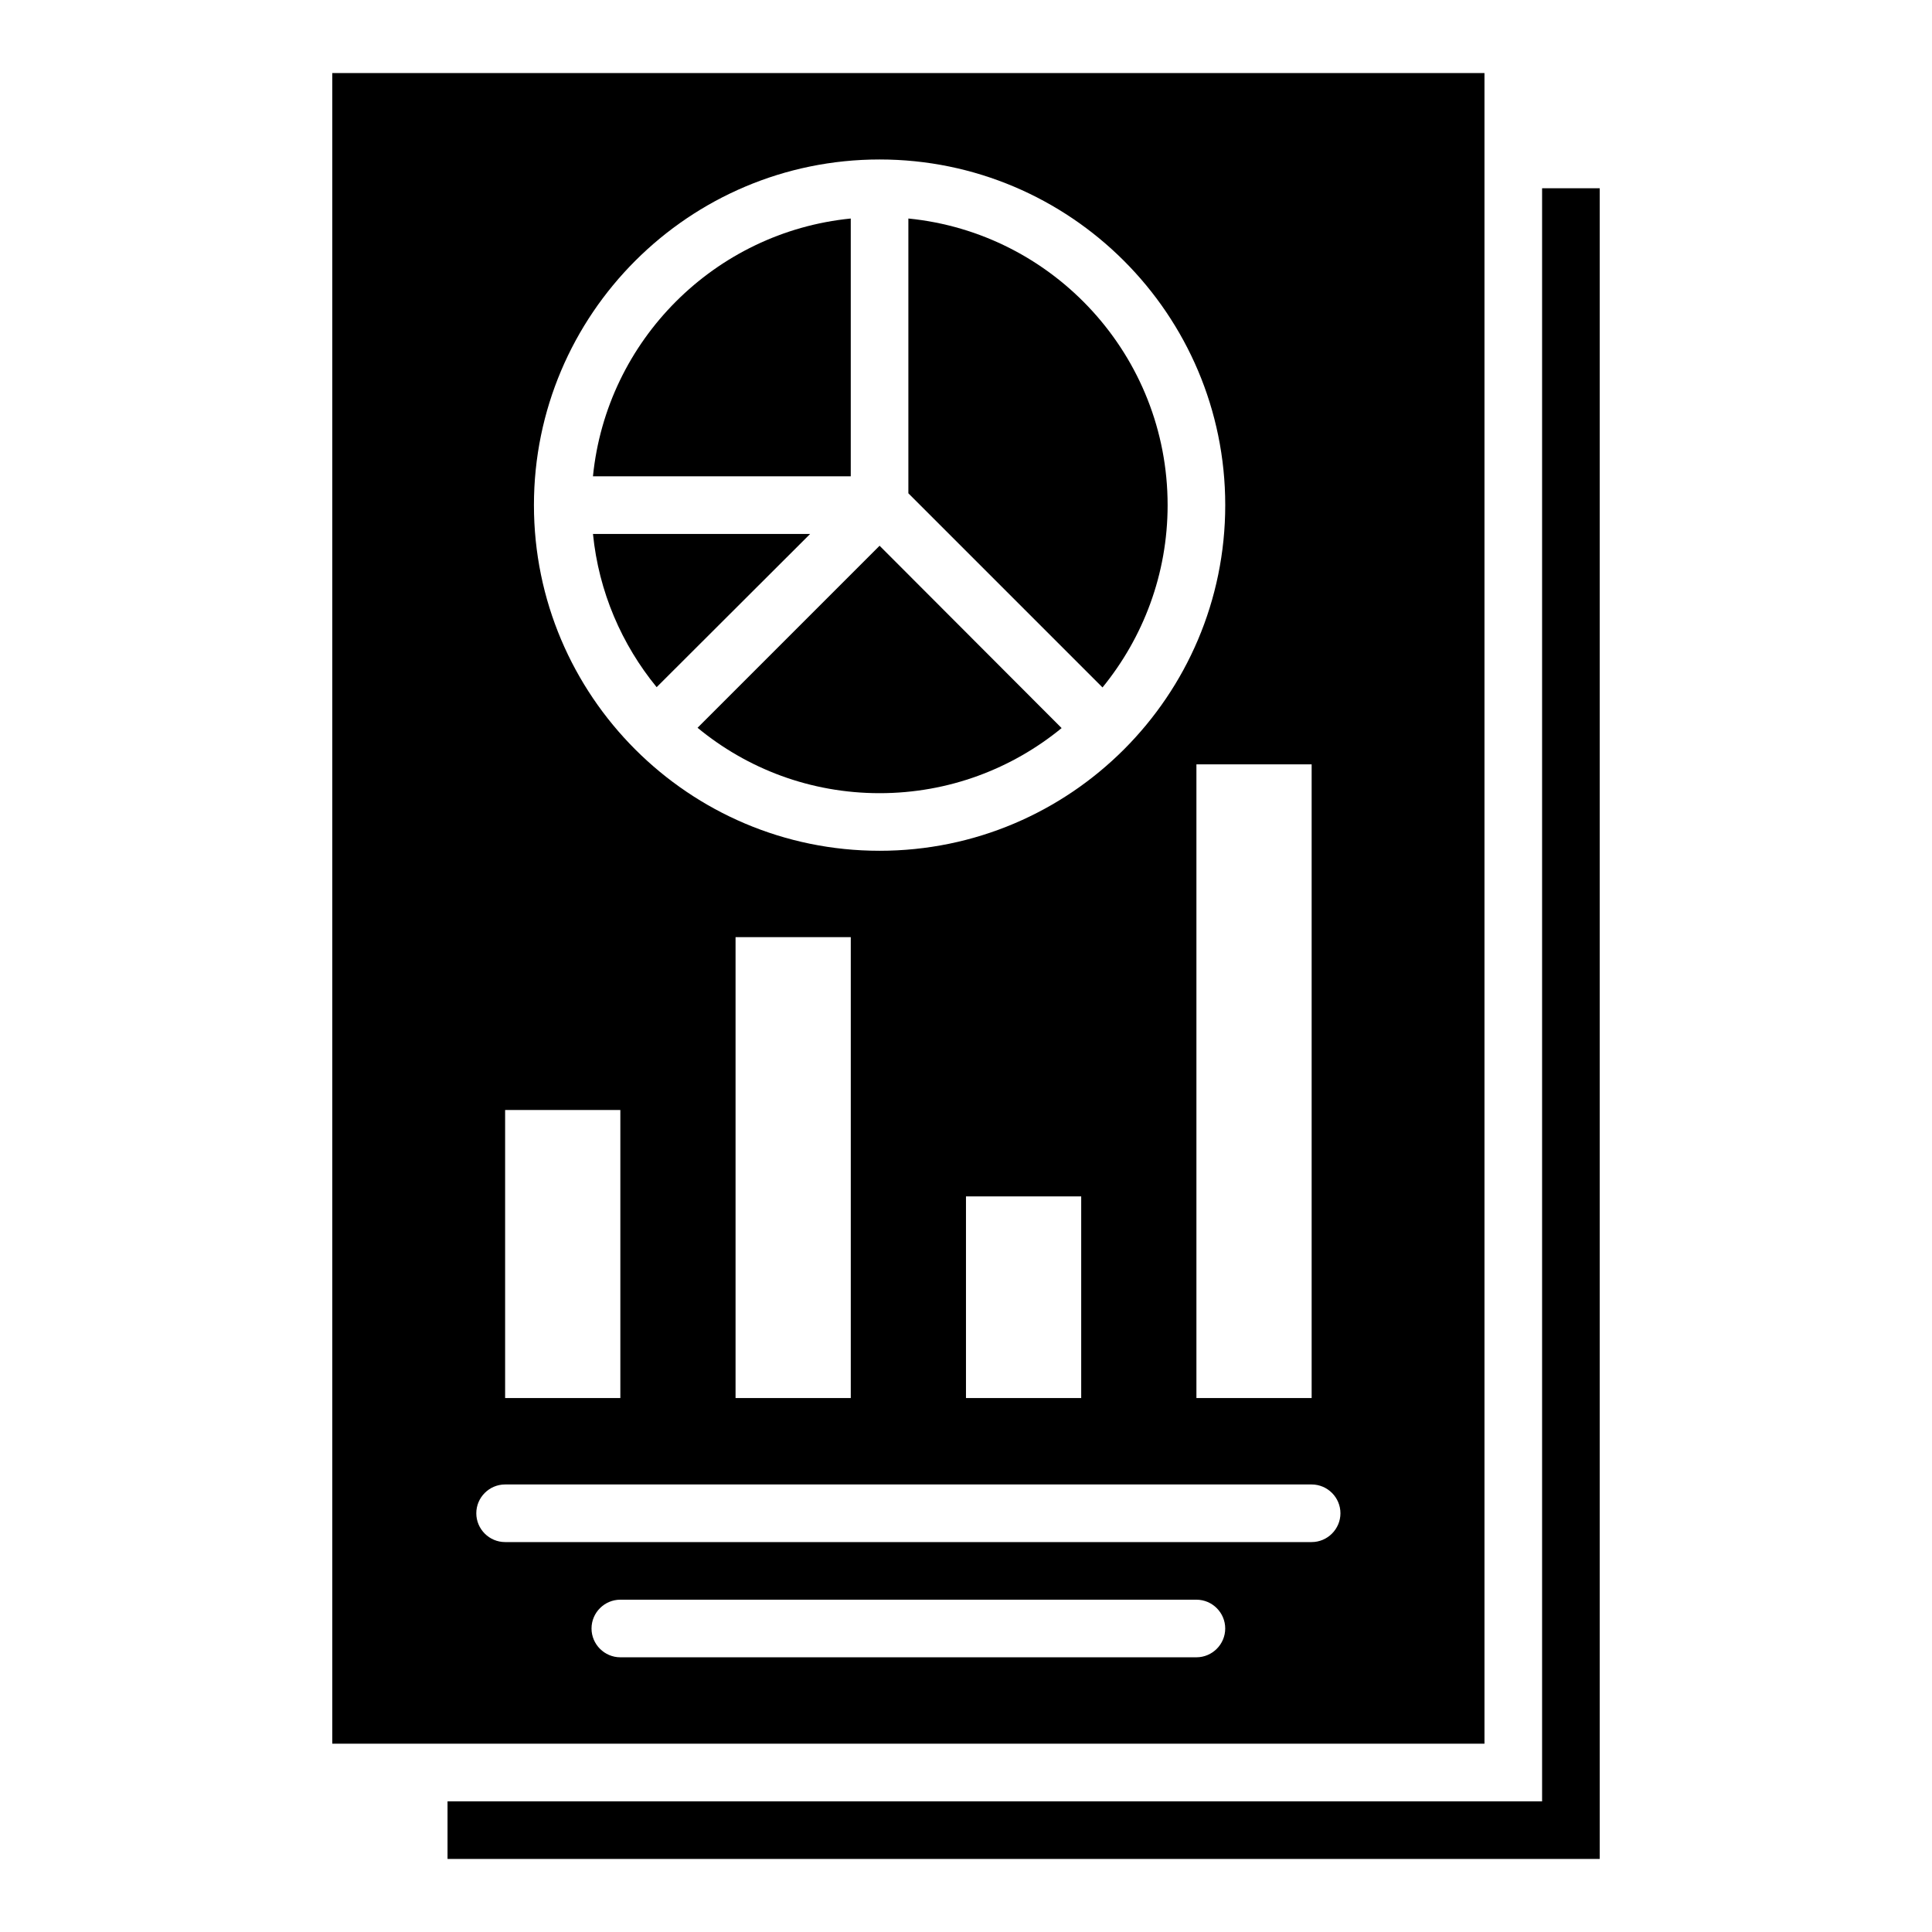
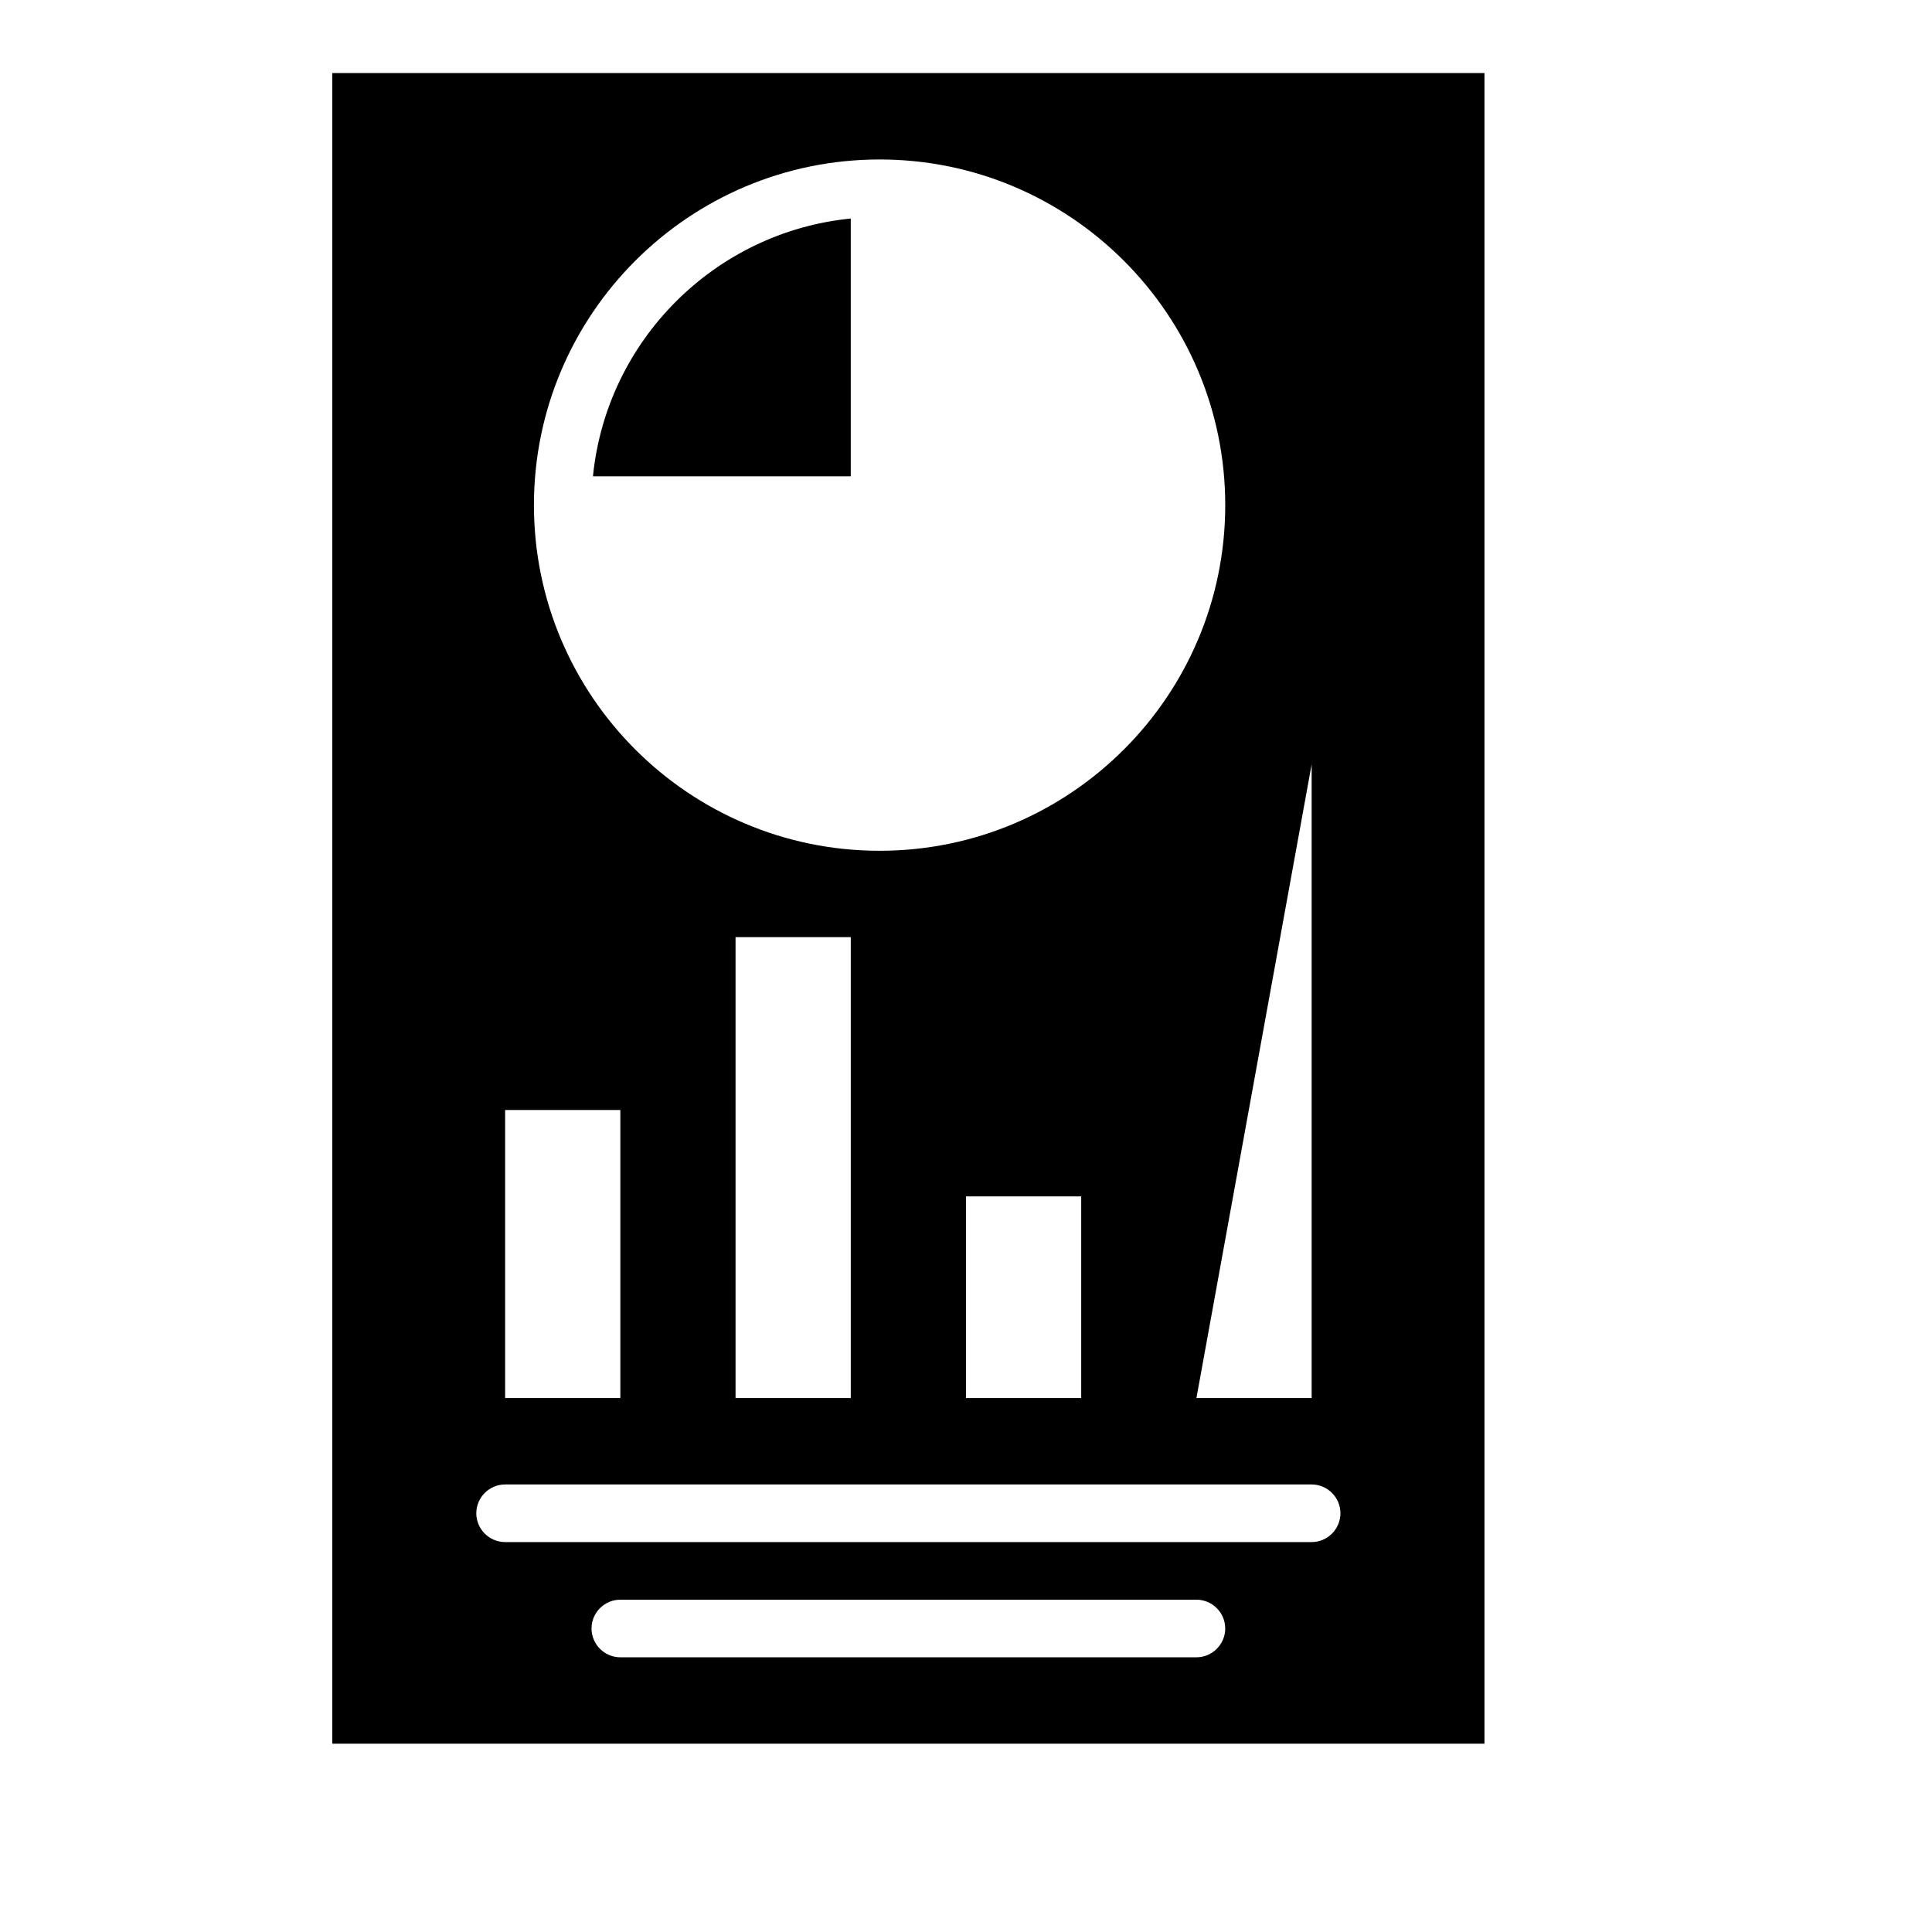
<svg xmlns="http://www.w3.org/2000/svg" fill="#000000" width="800px" height="800px" version="1.1" viewBox="144 144 512 512">
  <g>
-     <path d="m552.67 193.89v427.48h-290.07v15.266h305.34v-442.74z" />
-     <path d="m358.7 285.5h-57.555c1.527 15.344 7.633 29.312 16.871 40.609z" />
-     <path d="m377.1 354.2c18.32 0 35.113-6.488 48.242-17.25l-48.242-48.324-48.242 48.242c13.129 10.844 29.922 17.332 48.242 17.332z" />
-     <path d="m537.4 163.36h-305.34v442.74h305.34zm-160.3 22.902c50.535 0 91.602 41.066 91.602 91.602 0 50.535-41.066 91.602-91.602 91.602s-91.602-41.066-91.602-91.602c0-50.535 41.07-91.602 91.602-91.602zm114.5 160.3v167.94h-30.535v-167.94zm-61.07 114.5v53.434h-30.535v-53.434zm-61.066-68.703v122.14h-30.535v-122.14zm-91.602 45.801h30.535v76.336h-30.535zm183.2 145.04h-152.67c-4.199 0-7.633-3.434-7.633-7.633 0-4.199 3.434-7.633 7.633-7.633h152.67c4.199 0 7.633 3.434 7.633 7.633 0 4.195-3.434 7.633-7.633 7.633zm30.535-30.535h-213.74c-4.199 0-7.633-3.434-7.633-7.633 0-4.199 3.434-7.633 7.633-7.633h213.74c4.199 0 7.633 3.434 7.633 7.633 0 4.199-3.438 7.633-7.633 7.633z" />
-     <path d="m453.43 277.86c0-39.543-30.152-72.137-68.703-75.953v72.824l51.449 51.449c10.766-13.207 17.254-30 17.254-48.32z" />
+     <path d="m537.4 163.36h-305.34v442.74h305.34zm-160.3 22.902c50.535 0 91.602 41.066 91.602 91.602 0 50.535-41.066 91.602-91.602 91.602s-91.602-41.066-91.602-91.602c0-50.535 41.07-91.602 91.602-91.602zm114.5 160.3v167.94h-30.535zm-61.07 114.5v53.434h-30.535v-53.434zm-61.066-68.703v122.14h-30.535v-122.14zm-91.602 45.801h30.535v76.336h-30.535zm183.2 145.04h-152.67c-4.199 0-7.633-3.434-7.633-7.633 0-4.199 3.434-7.633 7.633-7.633h152.67c4.199 0 7.633 3.434 7.633 7.633 0 4.195-3.434 7.633-7.633 7.633zm30.535-30.535h-213.74c-4.199 0-7.633-3.434-7.633-7.633 0-4.199 3.434-7.633 7.633-7.633h213.74c4.199 0 7.633 3.434 7.633 7.633 0 4.199-3.438 7.633-7.633 7.633z" />
    <path d="m369.46 201.91c-36.031 3.586-64.73 32.289-68.32 68.32h68.32z" />
  </g>
</svg>